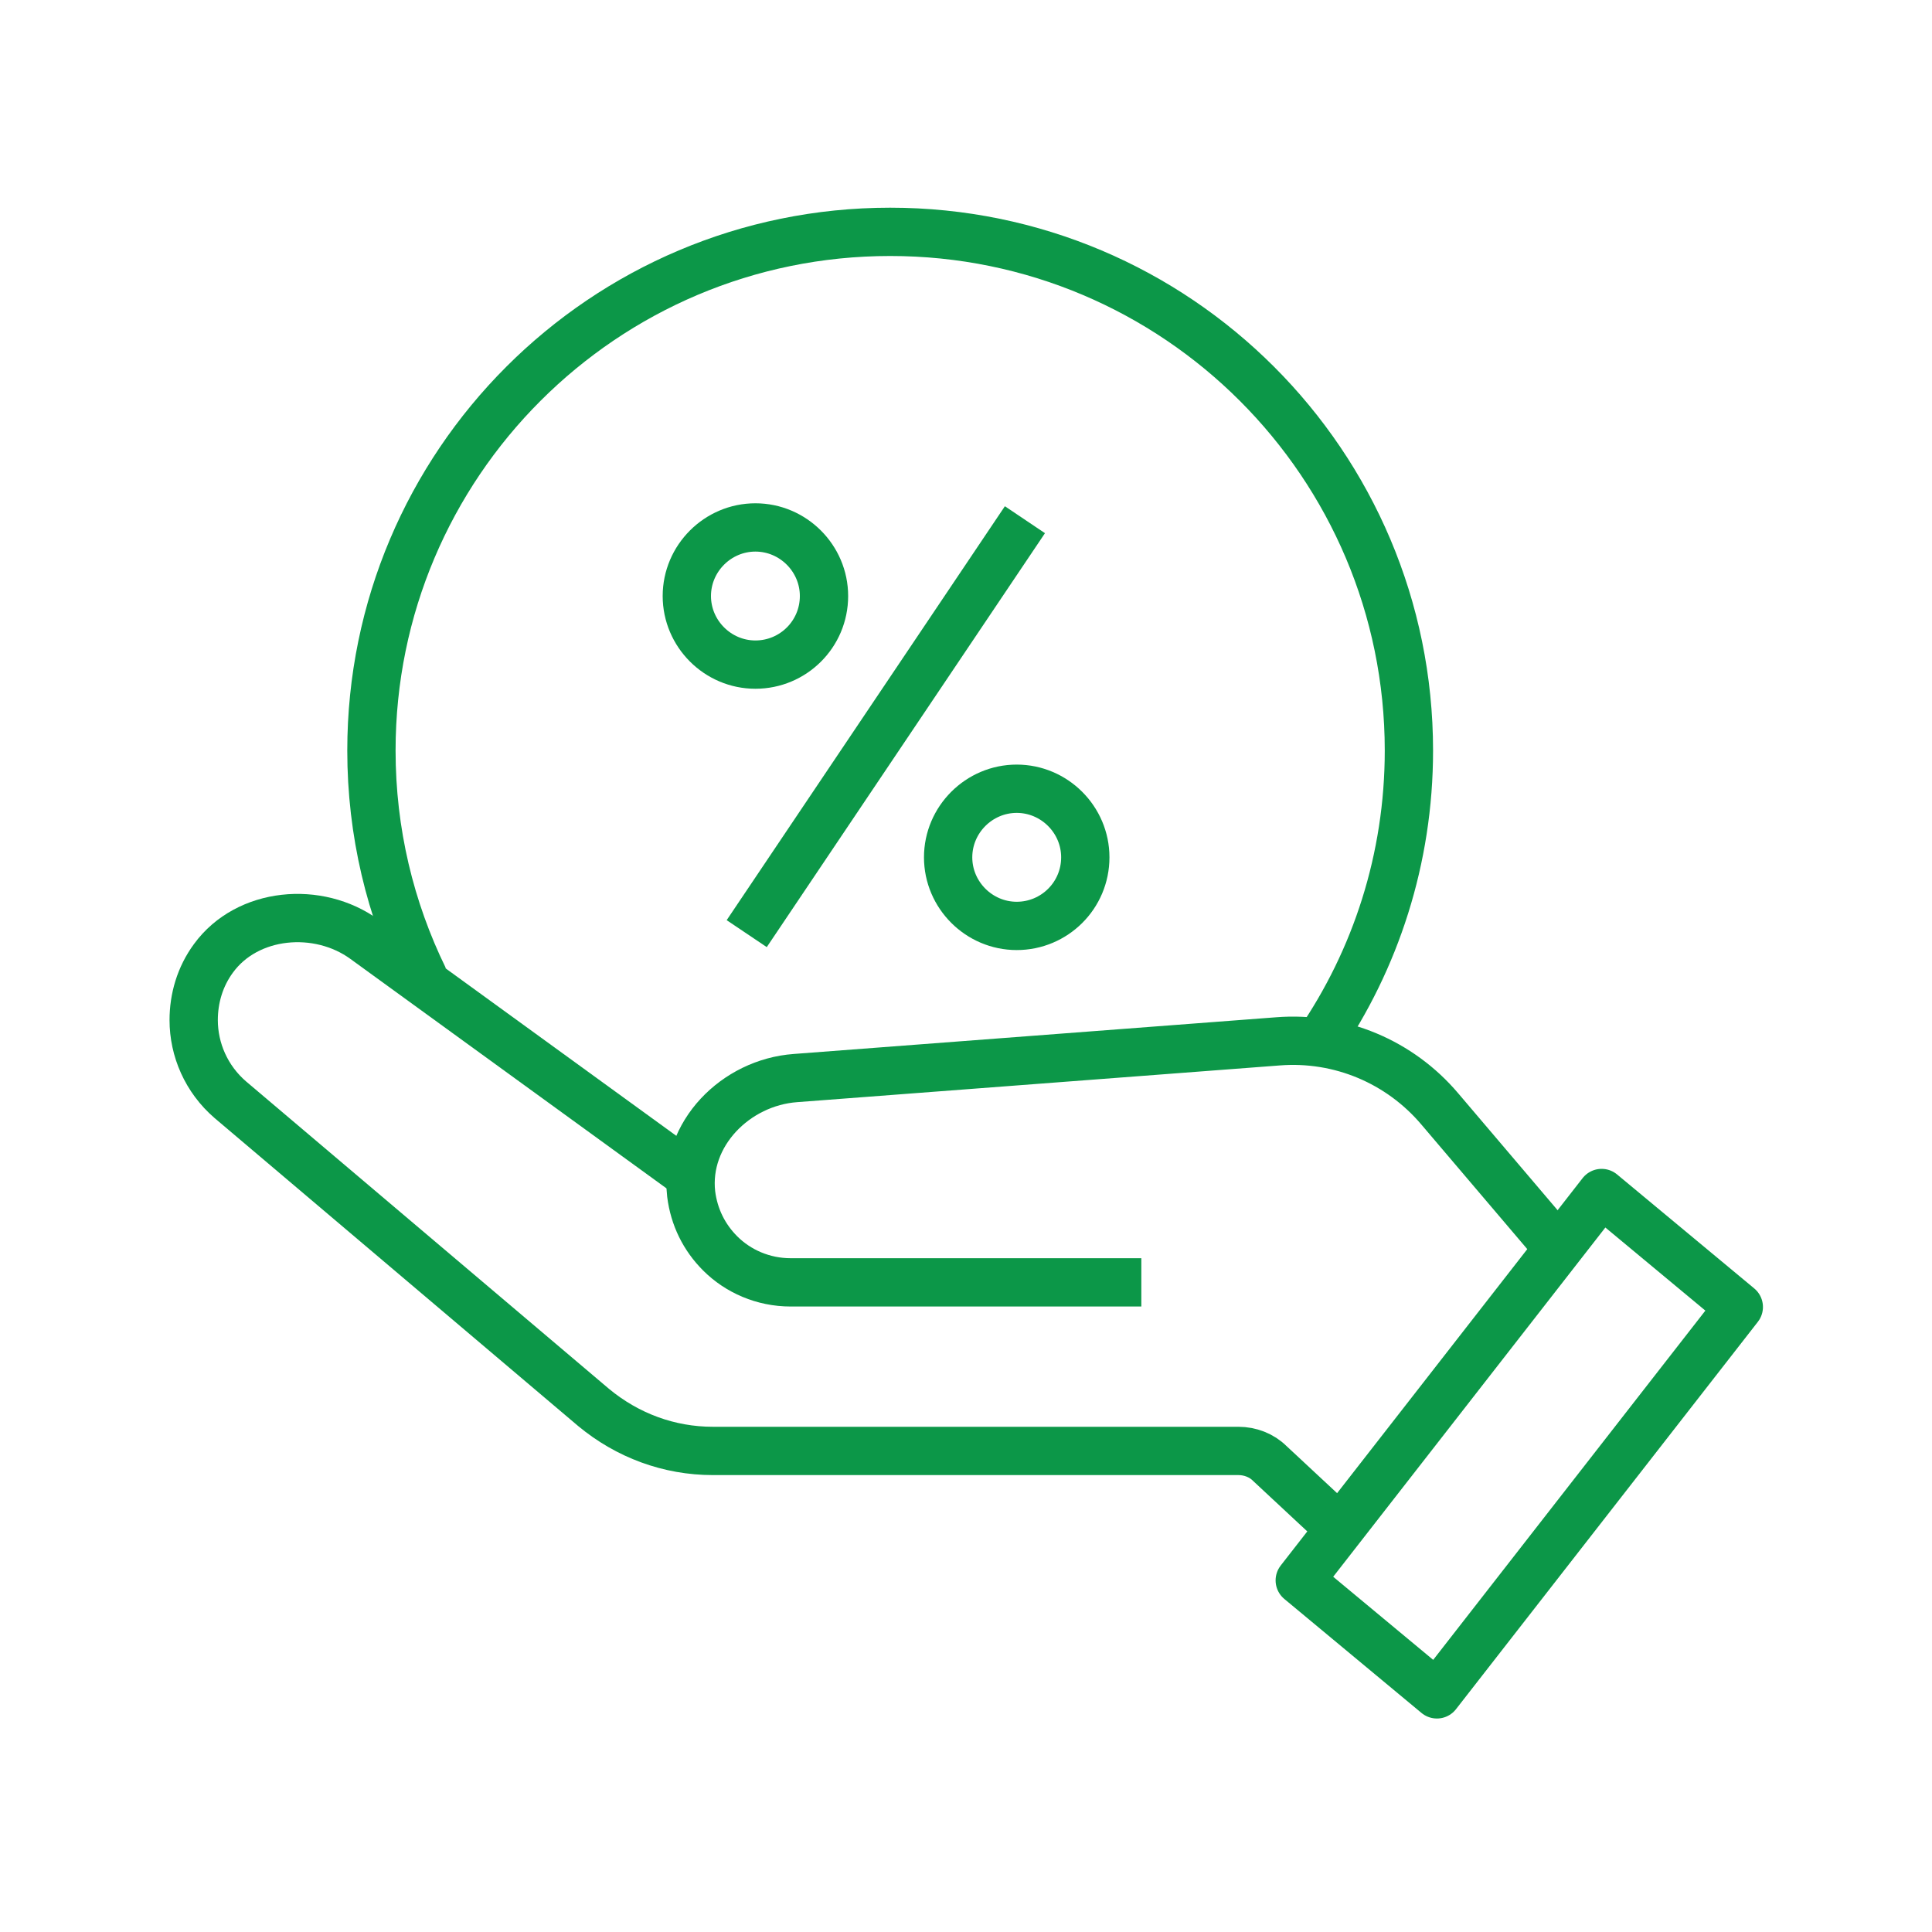
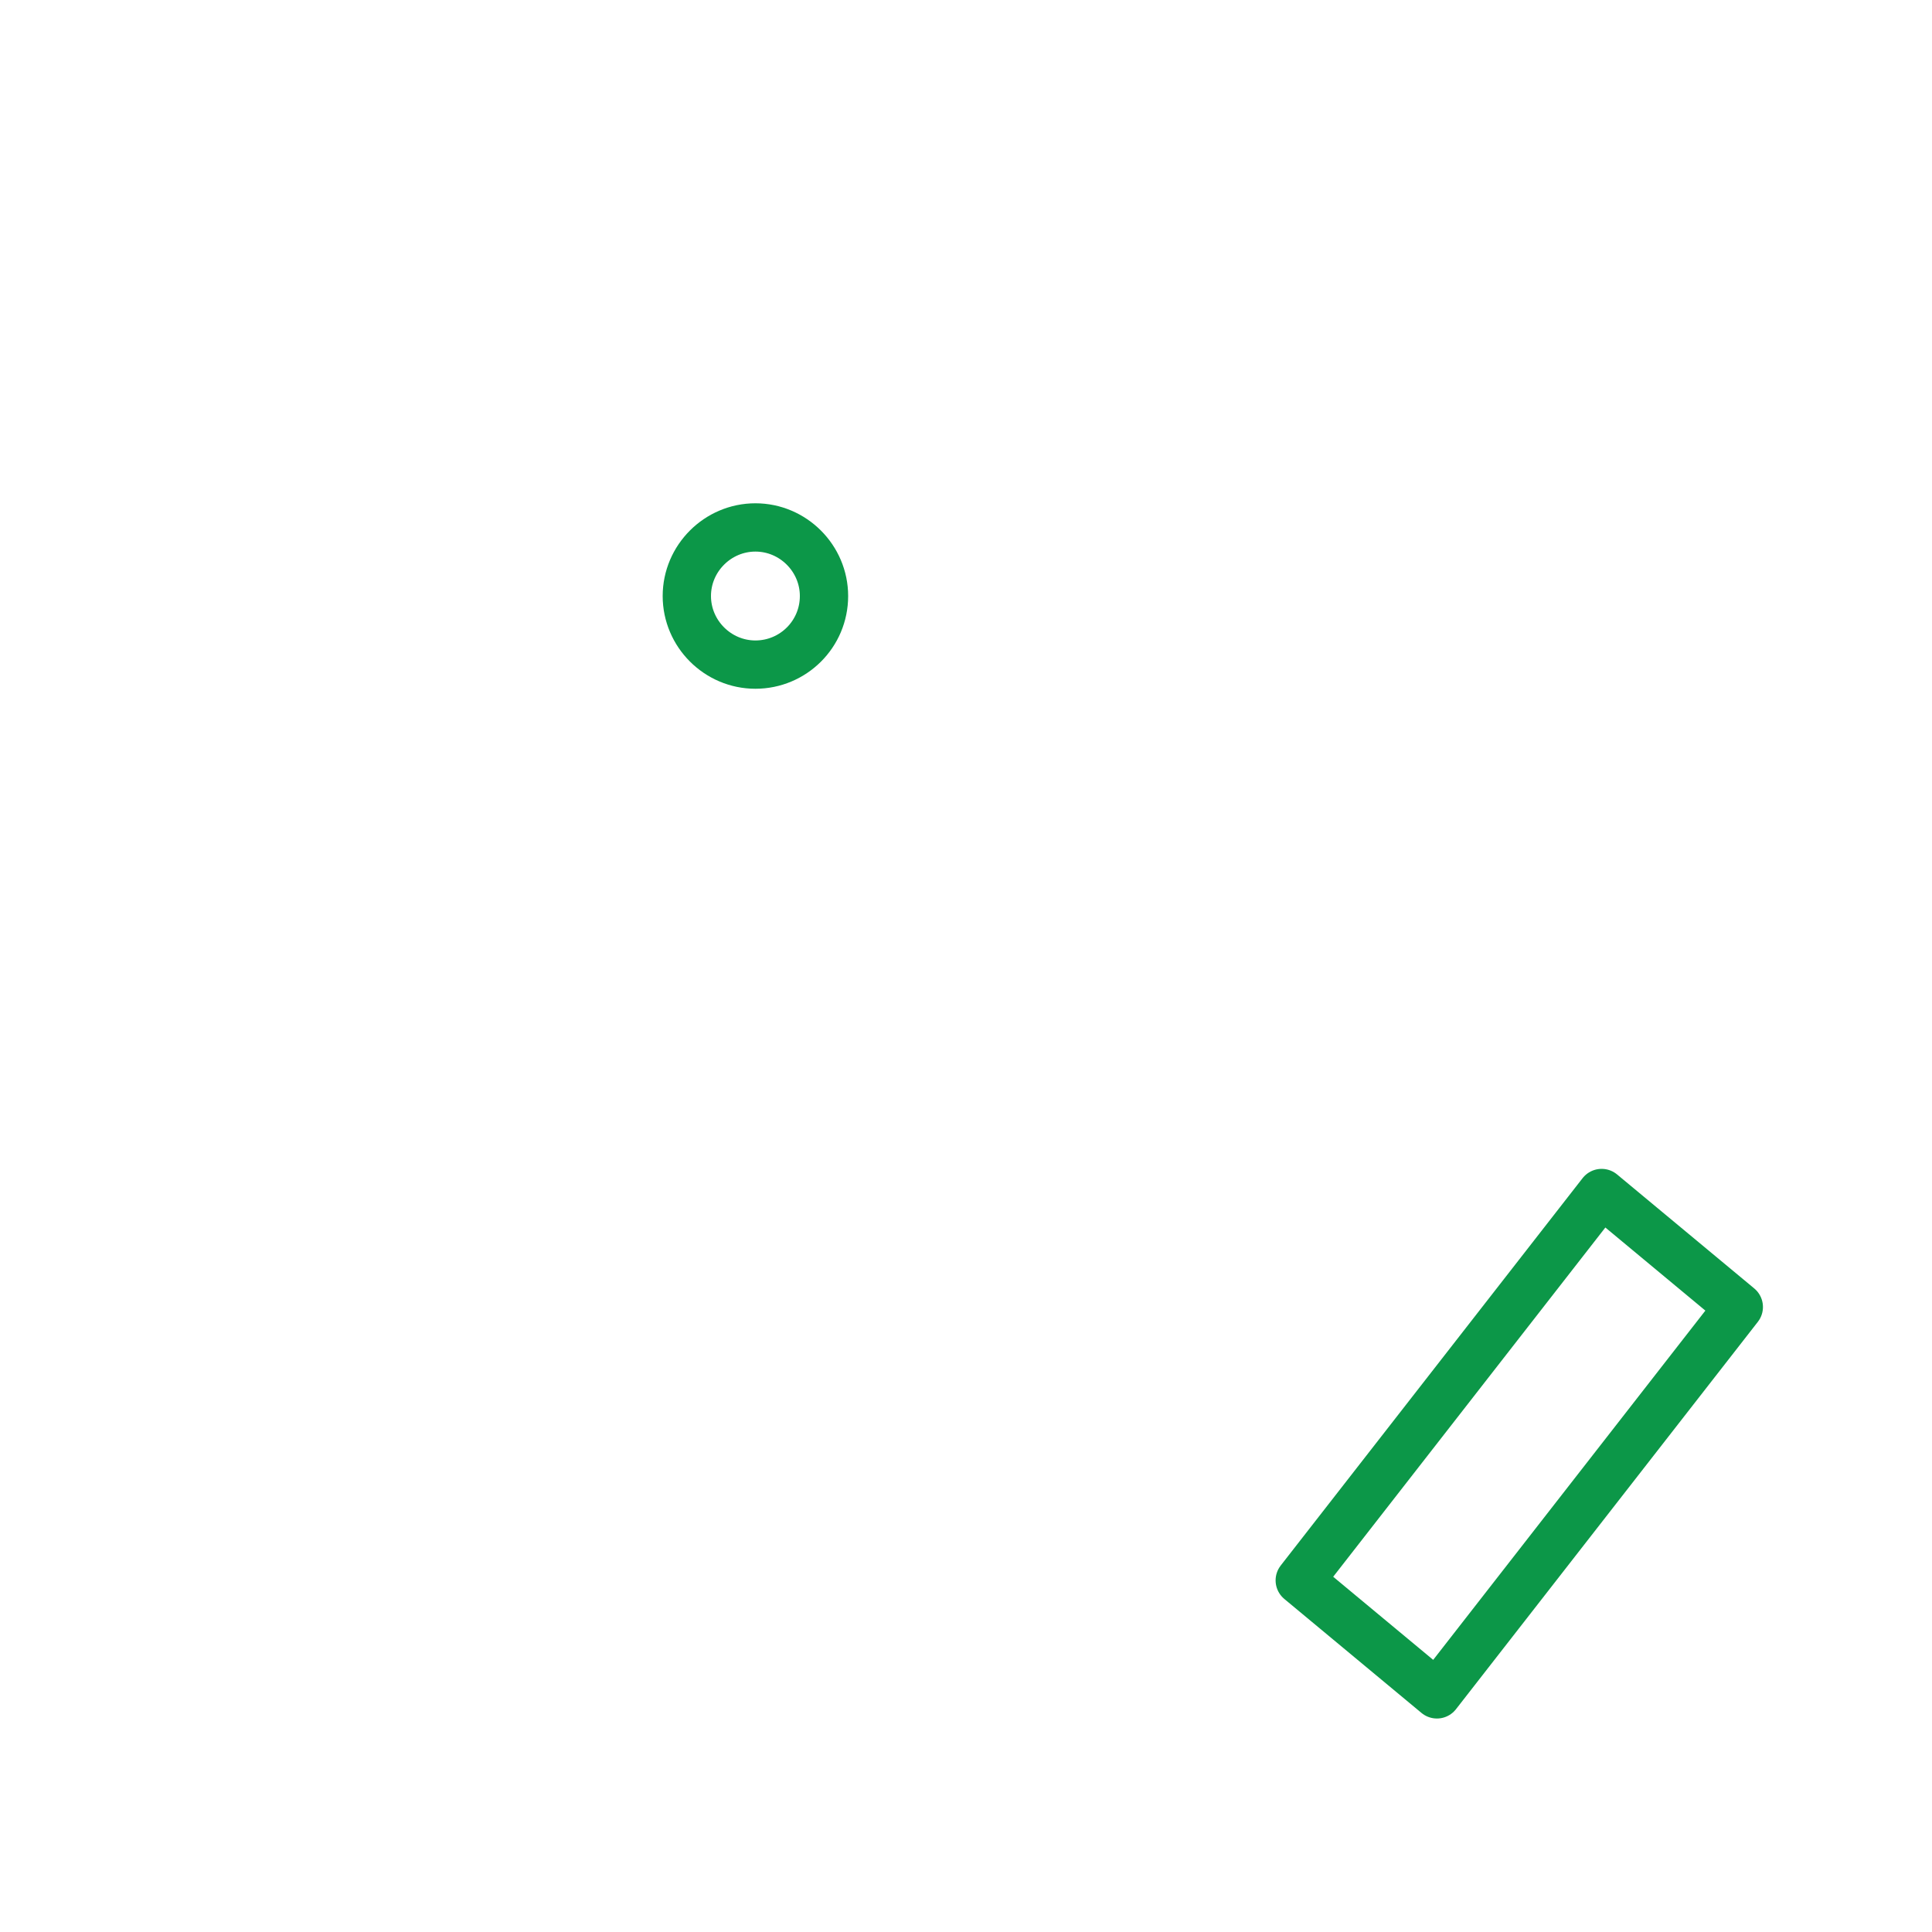
<svg xmlns="http://www.w3.org/2000/svg" id="Layer_1" viewBox="0 0 40 40">
  <defs>
    <style>.cls-1{fill:none;stroke:#0c9748;stroke-linejoin:round;}</style>
  </defs>
-   <path class="cls-1" d="M23.63,26.55h-7.26c-.57,0-1.09-.23-1.46-.6-.33-.33-.54-.75-.6-1.23-.14-1.24.92-2.31,2.16-2.4l9.99-.76c1.28-.1,2.52.42,3.35,1.4l2.44,2.87" />
-   <path class="cls-1" d="M14.3,24.35l-6.75-4.9c-.96-.7-2.43-.57-3.13.39-.28.38-.41.83-.41,1.28,0,.61.26,1.22.76,1.65l7.52,6.37c.7.58,1.56.9,2.47.9h10.88c.24,0,.48.09.65.26l1.46,1.36" />
  <polygon class="cls-1" points="29.75 35.08 26.91 32.72 33.16 24.7 36 27.06 29.75 35.08" />
-   <line class="cls-1" x1="15.46" y1="19.33" x2="21.22" y2="10.76" />
-   <path class="cls-1" d="M22.47,17.75c0,.79-.64,1.42-1.42,1.42s-1.42-.64-1.42-1.42.64-1.42,1.42-1.42,1.42.64,1.42,1.42Z" />
  <path class="cls-1" d="M17.06,12.34c0,.79-.64,1.42-1.42,1.42s-1.42-.64-1.42-1.42.64-1.42,1.42-1.42,1.42.64,1.42,1.42Z" />
-   <path class="cls-1" d="M8.78,20.26c-.7-1.43-1.09-3.03-1.09-4.72,0-5.93,4.81-10.74,10.74-10.74s10.74,4.81,10.74,10.74c0,2.24-.69,4.33-1.87,6.05" />
</svg>